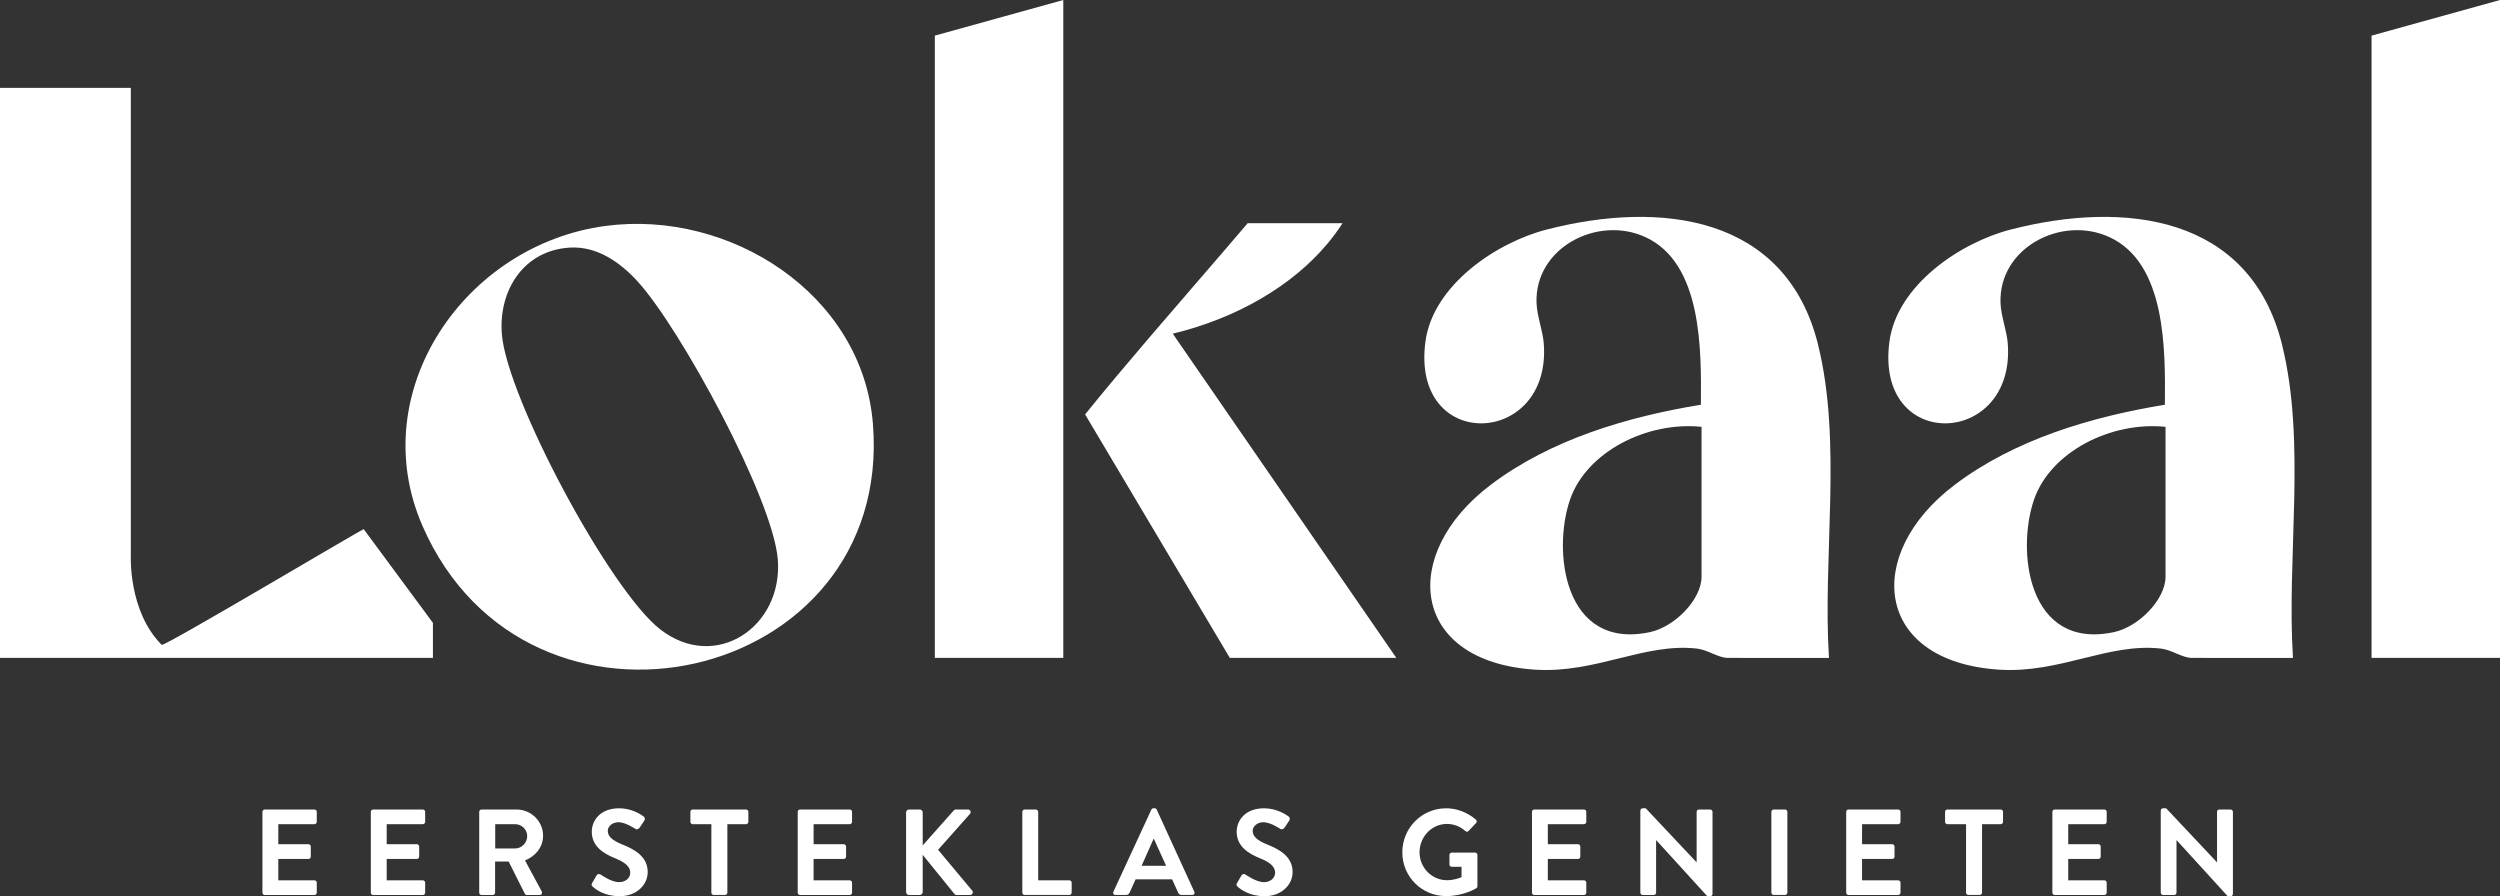
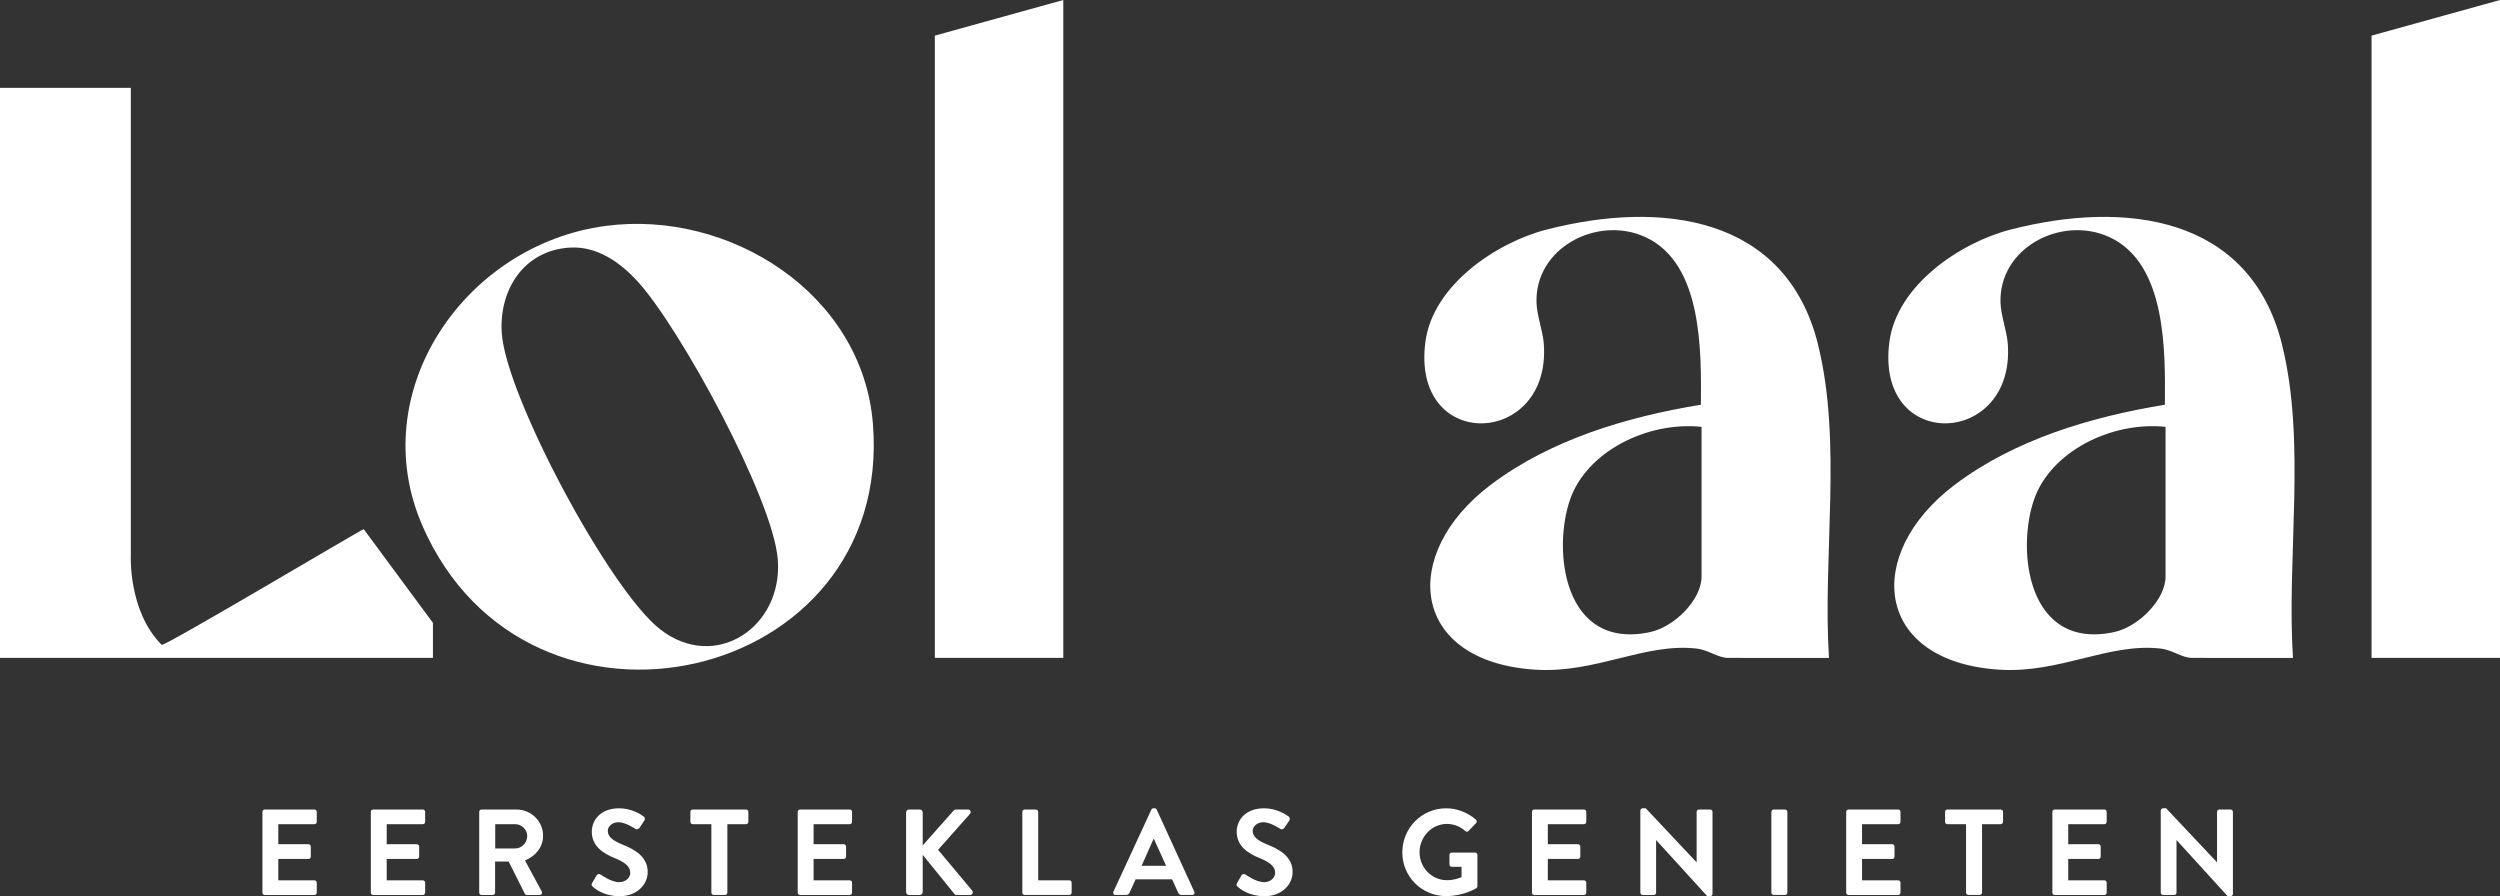
<svg xmlns="http://www.w3.org/2000/svg" id="Logo" version="1.1" viewBox="192.61 184.57 1023.73 366.99">
  <rect x="192.61" y="184.57" width="1023.73" height="366.99" fill="#333333" stroke="none" />
  <defs>
    <style>
      .st0 {
        fill: #fff;
      }
    </style>
  </defs>
  <path class="st0" d="M365.6,399.87c-23.96-54.9,17.3-115.14,75.03-122.79,50.78-6.73,105.21,27.8,109.44,81.1,8.49,106.9-141.29,140.66-184.48,41.69ZM426.22,285.95c-19.04.96-29.46,17.35-28.12,35.29,1.94,25.9,44.11,104.88,64.83,121.02,22.7,17.68,50.4-1.04,48.18-28.65-2.01-24.97-39.96-94.73-57.43-113.83-7.05-7.71-16.44-14.39-27.47-13.84Z" />
  <polygon class="st0" points="628.02 184.57 628.02 453.96 575.42 453.96 575.42 199.16 628.02 184.57" />
  <polygon class="st0" points="1216.34 184.57 1216.34 453.96 1163.74 453.96 1163.74 199.16 1216.34 184.57" />
  <path class="st0" d="M258.84,448.62c.91.91,81.94-47.36,82.71-47.36l28.34,38.36v14.34h-177.28v-233.4h53.57v191.35s-1.14,22.94,12.65,36.72Z" />
-   <path class="st0" d="M672.86,321.21c26.53-6.46,48.88-19.64,63.28-36.8,2.28-2.71,4.36-5.53,6.22-8.43h-38.85c-13.51,15.89-27.19,31.51-40.7,47.32-8.72,10.2-17.37,20.48-25.86,30.96l59.25,99.69h68.18l-91.53-132.74Z" />
  <path class="st0" d="M937.11,325.75c-13.15-53.13-64.66-59.16-111.19-47.17-20.82,5.37-46.5,22.9-49.59,45.79-6.2,45.82,51.84,43.41,48.43.74-.42-5.24-2.77-11.17-2.96-16.52-.77-22.57,24.95-35.91,44.54-26.95,23.52,10.76,22.94,46.82,22.77,68.66-30.14,4.95-61.46,14.19-86.1,32.82-37.64,28.47-32.88,72.44,18.35,75.68,24.75,1.57,44.75-11.1,66.12-8.64,4.54.52,8.69,3.81,12.74,3.81,13.2,0,28.29.03,41.34.03-2.65-41.45,5.5-87.97-4.47-128.26ZM889.38,420.71c0,9.36-11,20.6-21.24,22.74-35.33,7.39-39.94-33.53-32.51-54.58,6.79-19.24,31.32-31.81,53.75-29.52v61.36Z" />
  <path class="st0" d="M1127.11,325.75c-13.15-53.13-64.66-59.16-111.19-47.17-20.82,5.37-46.5,22.9-49.59,45.79-6.2,45.82,51.84,43.41,48.43.74-.42-5.24-2.77-11.17-2.96-16.52-.77-22.57,24.95-35.91,44.54-26.95,23.52,10.76,22.94,46.82,22.77,68.66-30.14,4.95-61.46,14.19-86.1,32.82-37.64,28.47-32.88,72.44,18.35,75.68,24.75,1.57,44.75-11.1,66.12-8.64,4.54.52,8.69,3.81,12.74,3.81,13.2,0,28.29.03,41.34.03-2.65-41.45,5.5-87.97-4.47-128.26ZM1079.38,420.71c0,9.36-11,20.6-21.24,22.74-35.33,7.39-39.94-33.53-32.51-54.58,6.79-19.24,31.32-31.81,53.75-29.52v61.36Z" />
  <g>
    <path class="st0" d="M300.07,517.01c0-.5.4-.95.95-.95h20.35c.55,0,.95.45.95.95v4.1c0,.5-.4.95-.95.95h-14.8v8.2h12.35c.5,0,.95.45.95.95v4.15c0,.55-.45.95-.95.95h-12.35v8.75h14.8c.55,0,.95.45.95.95v4.1c0,.5-.4.95-.95.95h-20.35c-.55,0-.95-.45-.95-.95v-33.09Z" />
-     <path class="st0" d="M344.46,517.01c0-.5.4-.95.95-.95h20.35c.55,0,.95.45.95.95v4.1c0,.5-.4.95-.95.95h-14.8v8.2h12.35c.5,0,.95.45.95.95v4.15c0,.55-.45.95-.95.95h-12.35v8.75h14.8c.55,0,.95.45.95.95v4.1c0,.5-.4.95-.95.95h-20.35c-.55,0-.95-.45-.95-.95v-33.09Z" />
+     <path class="st0" d="M344.46,517.01c0-.5.4-.95.95-.95h20.35c.55,0,.95.45.95.95v4.1c0,.5-.4.95-.95.95h-14.8v8.2h12.35c.5,0,.95.45.95.95v4.15c0,.55-.45.95-.95.95h-12.35v8.75h14.8c.55,0,.95.45.95.95v4.1c0,.5-.4.95-.95.95h-20.35c-.55,0-.95-.45-.95-.95Z" />
    <path class="st0" d="M388.85,517.01c0-.5.4-.95.95-.95h14.3c6,0,10.9,4.8,10.9,10.75,0,4.6-3.05,8.35-7.4,10.1l6.85,12.7c.35.65,0,1.45-.85,1.45h-5.25c-.45,0-.7-.25-.8-.45l-6.65-13.25h-5.55v12.75c0,.5-.45.95-.95.95h-4.6c-.55,0-.95-.45-.95-.95v-33.09ZM403.55,532.01c2.65,0,4.95-2.3,4.95-5.1,0-2.65-2.3-4.85-4.95-4.85h-8.15v9.95h8.15Z" />
    <path class="st0" d="M435.09,546.16l1.8-3.1c.4-.7,1.25-.7,1.7-.35.25.15,4.3,3.1,7.55,3.1,2.6,0,4.55-1.7,4.55-3.85,0-2.55-2.15-4.3-6.35-6-4.7-1.9-9.4-4.9-9.4-10.8,0-4.45,3.3-9.6,11.25-9.6,5.1,0,9,2.6,10,3.35.5.3.65,1.15.3,1.65l-1.9,2.85c-.4.6-1.15,1-1.75.6-.4-.25-4.2-2.75-6.95-2.75s-4.4,1.9-4.4,3.5c0,2.35,1.85,3.95,5.9,5.6,4.85,1.95,10.45,4.85,10.45,11.3,0,5.15-4.45,9.9-11.5,9.9-6.3,0-10-2.95-11-3.9-.45-.45-.7-.7-.25-1.5Z" />
    <path class="st0" d="M483.92,522.06h-7.65c-.55,0-.95-.45-.95-.95v-4.1c0-.5.4-.95.95-.95h21.84c.55,0,.95.45.95.95v4.1c0,.5-.4.95-.95.95h-7.65v28.04c0,.5-.45.95-.95.95h-4.65c-.5,0-.95-.45-.95-.95v-28.04Z" />
    <path class="st0" d="M519.27,517.01c0-.5.4-.95.95-.95h20.35c.55,0,.95.45.95.95v4.1c0,.5-.4.95-.95.95h-14.8v8.2h12.35c.5,0,.95.45.95.95v4.15c0,.55-.45.95-.95.95h-12.35v8.75h14.8c.55,0,.95.45.95.95v4.1c0,.5-.4.95-.95.95h-20.35c-.55,0-.95-.45-.95-.95v-33.09Z" />
    <path class="st0" d="M563.65,517.26c0-.65.5-1.2,1.2-1.2h4.4c.65,0,1.2.55,1.2,1.2v13.5l12.6-14.2c.2-.25.5-.5.95-.5h5c.95,0,1.45,1.05.8,1.8l-13.05,14.7,14,16.75c.5.65.1,1.75-.9,1.75h-5.45c-.5,0-.8-.2-.9-.35l-13.05-16.1v15.25c0,.65-.55,1.2-1.2,1.2h-4.4c-.7,0-1.2-.55-1.2-1.2v-32.59Z" />
    <path class="st0" d="M611.24,517.01c0-.5.4-.95.95-.95h4.6c.5,0,.95.45.95.95v28.04h12.75c.55,0,.95.45.95.95v4.1c0,.5-.4.95-.95.95h-18.3c-.55,0-.95-.45-.95-.95v-33.09Z" />
    <path class="st0" d="M648.53,549.75l15.55-33.64c.15-.3.4-.55.85-.55h.5c.5,0,.7.25.85.55l15.4,33.64c.3.65-.1,1.3-.85,1.3h-4.35c-.75,0-1.1-.3-1.45-1l-2.45-5.4h-14.95l-2.45,5.4c-.2.5-.65,1-1.45,1h-4.35c-.75,0-1.15-.65-.85-1.3ZM670.13,539.11l-5-11h-.15l-4.9,11h10.05Z" />
    <path class="st0" d="M699.17,546.16l1.8-3.1c.4-.7,1.25-.7,1.7-.35.25.15,4.3,3.1,7.55,3.1,2.6,0,4.55-1.7,4.55-3.85,0-2.55-2.15-4.3-6.35-6-4.7-1.9-9.4-4.9-9.4-10.8,0-4.45,3.3-9.6,11.25-9.6,5.1,0,9,2.6,10,3.35.5.3.65,1.15.3,1.65l-1.9,2.85c-.4.6-1.15,1-1.75.6-.4-.25-4.2-2.75-6.95-2.75s-4.4,1.9-4.4,3.5c0,2.35,1.85,3.95,5.9,5.6,4.85,1.95,10.45,4.85,10.45,11.3,0,5.15-4.45,9.9-11.5,9.9-6.3,0-10-2.95-11-3.9-.45-.45-.7-.7-.25-1.5Z" />
    <path class="st0" d="M784.8,515.56c4.5,0,8.8,1.75,12.2,4.65.4.4.45,1,.05,1.4l-3.1,3.25c-.4.4-.85.4-1.3,0-2.15-1.9-4.8-2.9-7.55-2.9-6.25,0-11.2,5.35-11.2,11.6s4.95,11.45,11.25,11.45c2.8,0,4.95-.85,5.95-1.25v-4.25h-4c-.55,0-.95-.4-.95-.9v-3.95c0-.55.4-.95.95-.95h9.6c.5,0,.9.45.9.95v12.8c0,.4-.2.65-.4.8,0,0-5.15,3.25-12.4,3.25-9.95,0-17.95-7.9-17.95-17.9s8-18.05,17.95-18.05Z" />
    <path class="st0" d="M819.94,517.01c0-.5.4-.95.95-.95h20.34c.55,0,.95.45.95.95v4.1c0,.5-.4.95-.95.95h-14.8v8.2h12.35c.5,0,.95.45.95.95v4.15c0,.55-.45.95-.95.95h-12.35v8.75h14.8c.55,0,.95.45.95.95v4.1c0,.5-.4.95-.95.95h-20.34c-.55,0-.95-.45-.95-.95v-33.09Z" />
    <path class="st0" d="M864.33,516.46c0-.5.45-.9.95-.9h1.25l20.79,22.09h.05v-20.64c0-.5.4-.95.95-.95h4.6c.5,0,.95.45.95.95v33.64c0,.5-.45.9-.95.9h-1.2l-20.9-22.94h-.05v21.49c0,.5-.4.95-.95.95h-4.55c-.5,0-.95-.45-.95-.95v-33.64Z" />
    <path class="st0" d="M917.97,517.01c0-.5.45-.95.95-.95h4.65c.5,0,.95.45.95.95v33.09c0,.5-.45.95-.95.95h-4.65c-.5,0-.95-.45-.95-.95v-33.09Z" />
    <path class="st0" d="M948.61,517.01c0-.5.4-.95.95-.95h20.34c.55,0,.95.45.95.95v4.1c0,.5-.4.95-.95.95h-14.8v8.2h12.35c.5,0,.95.45.95.95v4.15c0,.55-.45.95-.95.95h-12.35v8.75h14.8c.55,0,.95.45.95.95v4.1c0,.5-.4.95-.95.95h-20.34c-.55,0-.95-.45-.95-.95v-33.09Z" />
    <path class="st0" d="M997.7,522.06h-7.65c-.55,0-.95-.45-.95-.95v-4.1c0-.5.4-.95.95-.95h21.84c.55,0,.95.45.95.95v4.1c0,.5-.4.95-.95.95h-7.65v28.04c0,.5-.45.95-.95.95h-4.65c-.5,0-.95-.45-.95-.95v-28.04Z" />
    <path class="st0" d="M1033.04,517.01c0-.5.4-.95.95-.95h20.34c.55,0,.95.45.95.95v4.1c0,.5-.4.95-.95.95h-14.8v8.2h12.35c.5,0,.95.45.95.95v4.15c0,.55-.45.95-.95.95h-12.35v8.75h14.8c.55,0,.95.45.95.95v4.1c0,.5-.4.95-.95.95h-20.34c-.55,0-.95-.45-.95-.95v-33.09Z" />
    <path class="st0" d="M1077.43,516.46c0-.5.45-.9.95-.9h1.25l20.79,22.09h.05v-20.64c0-.5.4-.95.95-.95h4.6c.5,0,.95.45.95.95v33.64c0,.5-.45.9-.95.9h-1.2l-20.9-22.94h-.05v21.49c0,.5-.4.95-.95.95h-4.55c-.5,0-.95-.45-.95-.95v-33.64Z" />
  </g>
</svg>